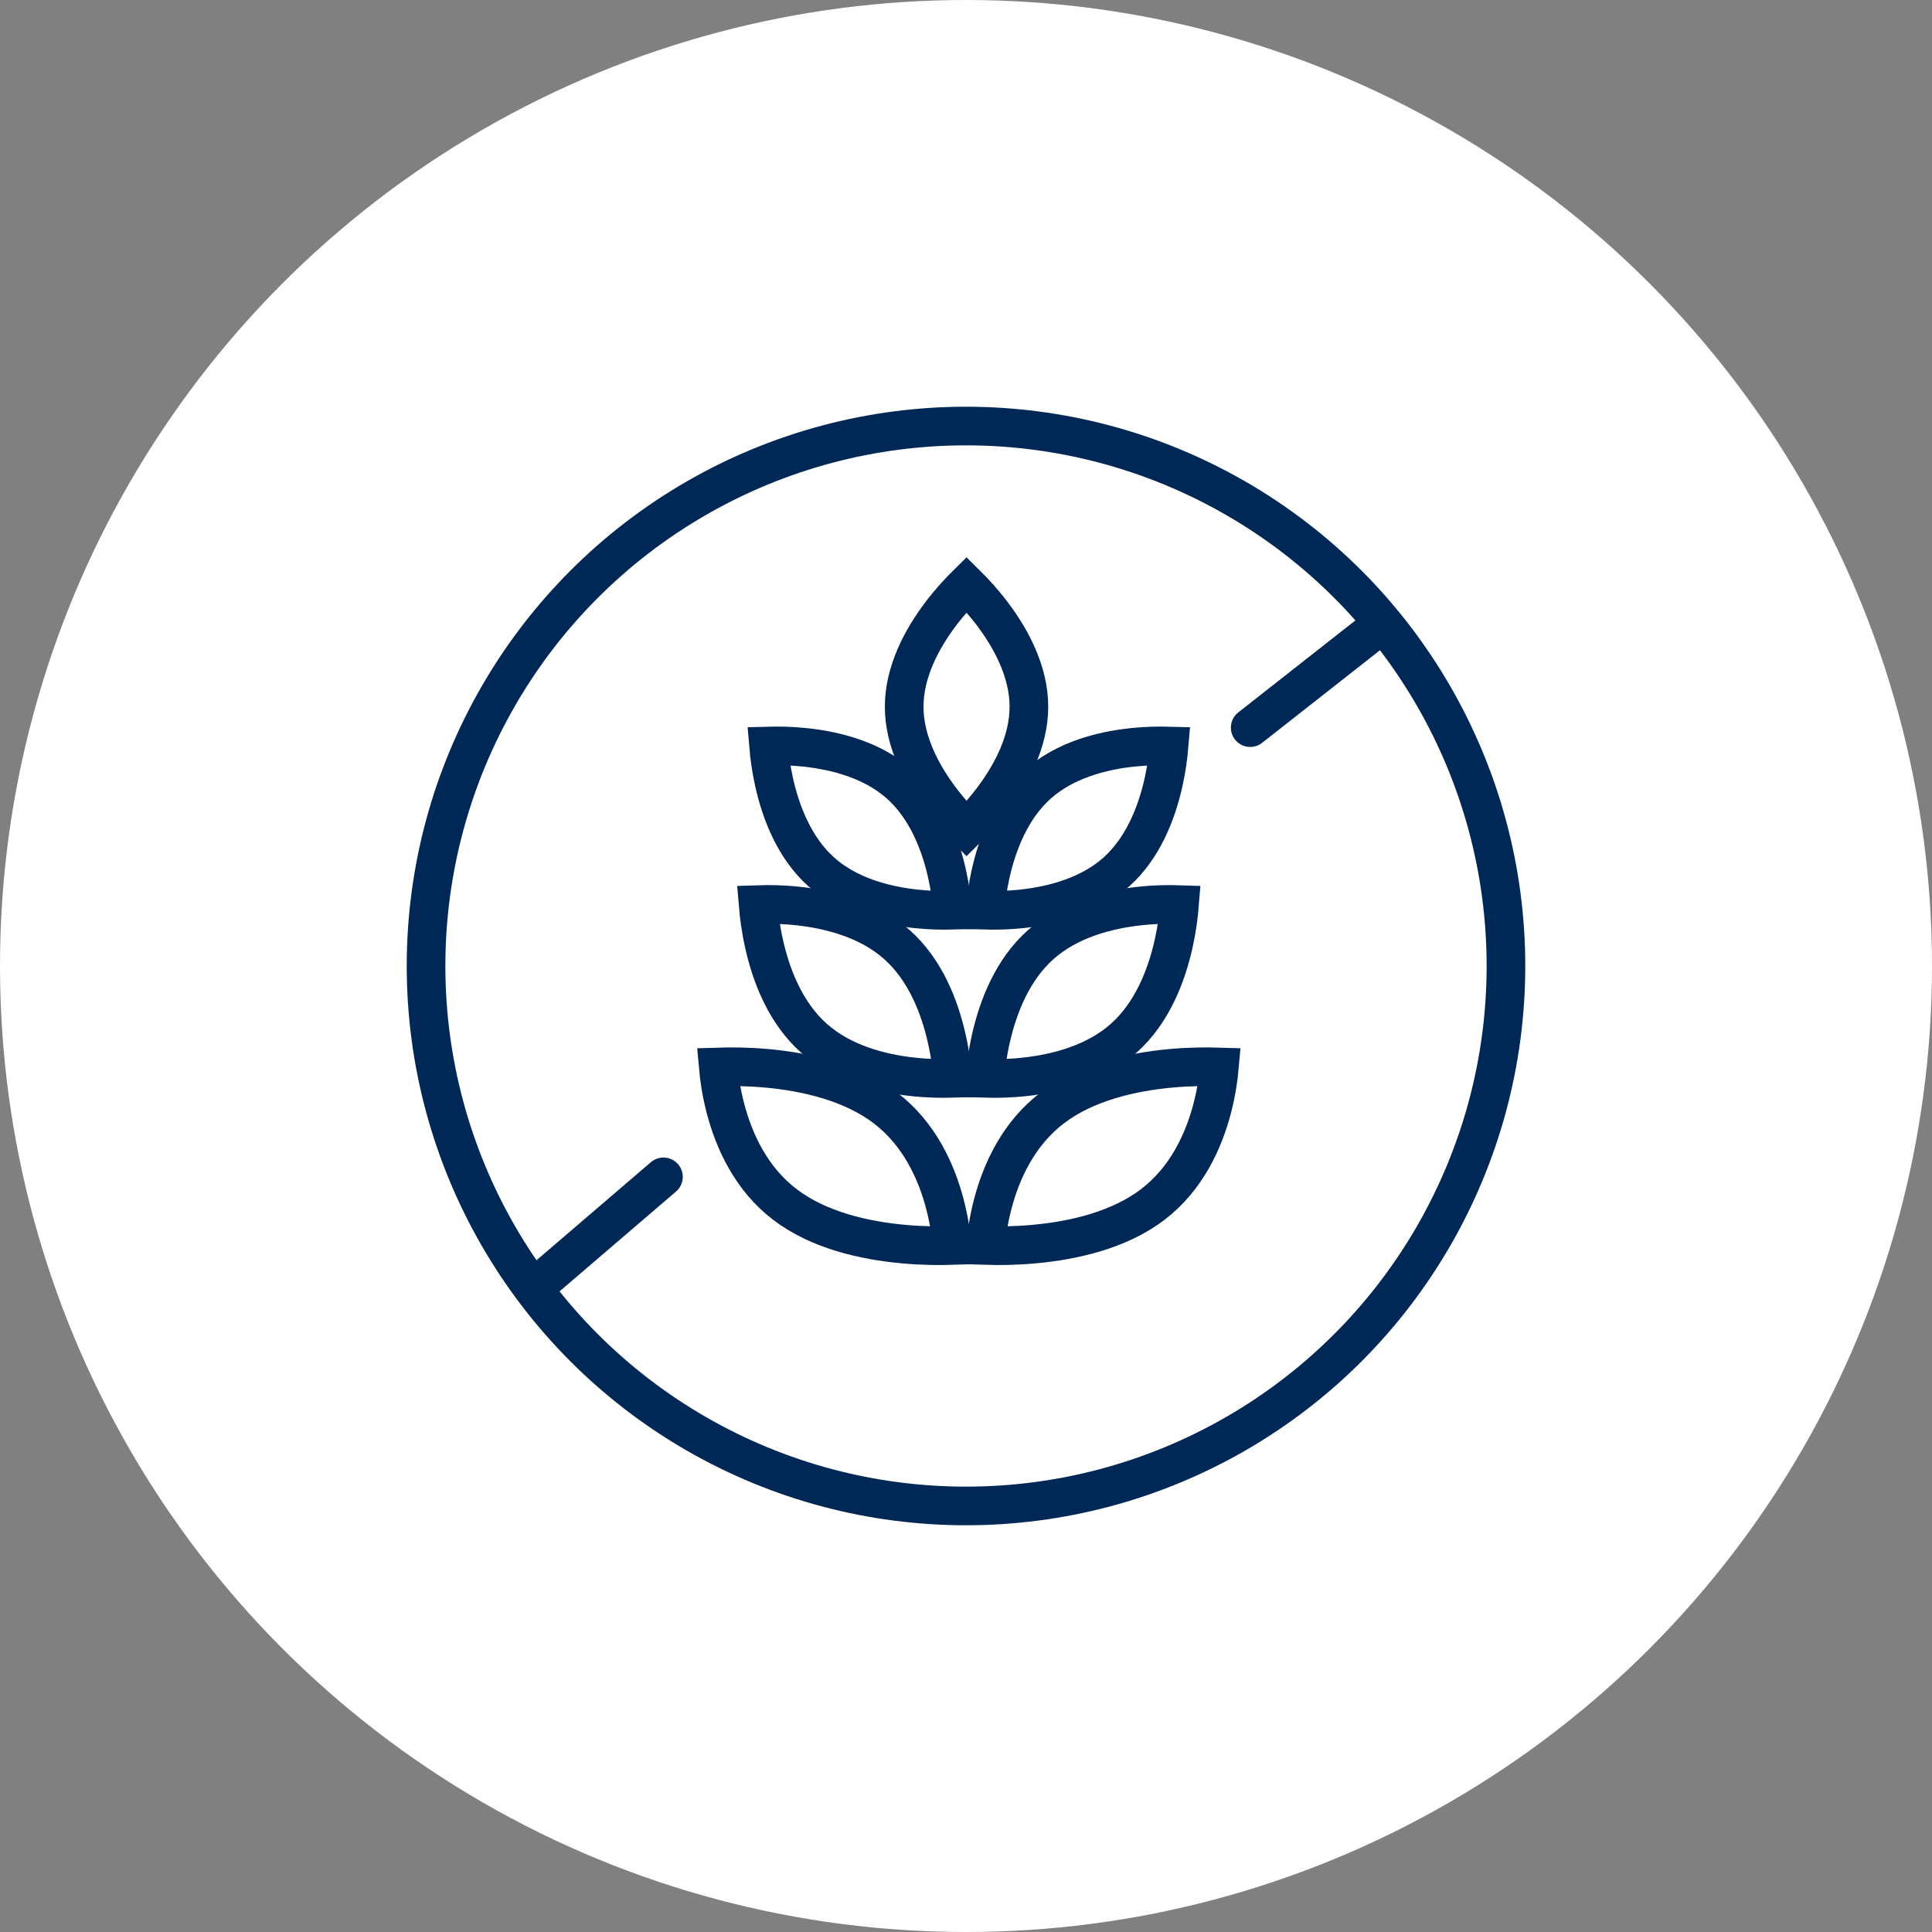
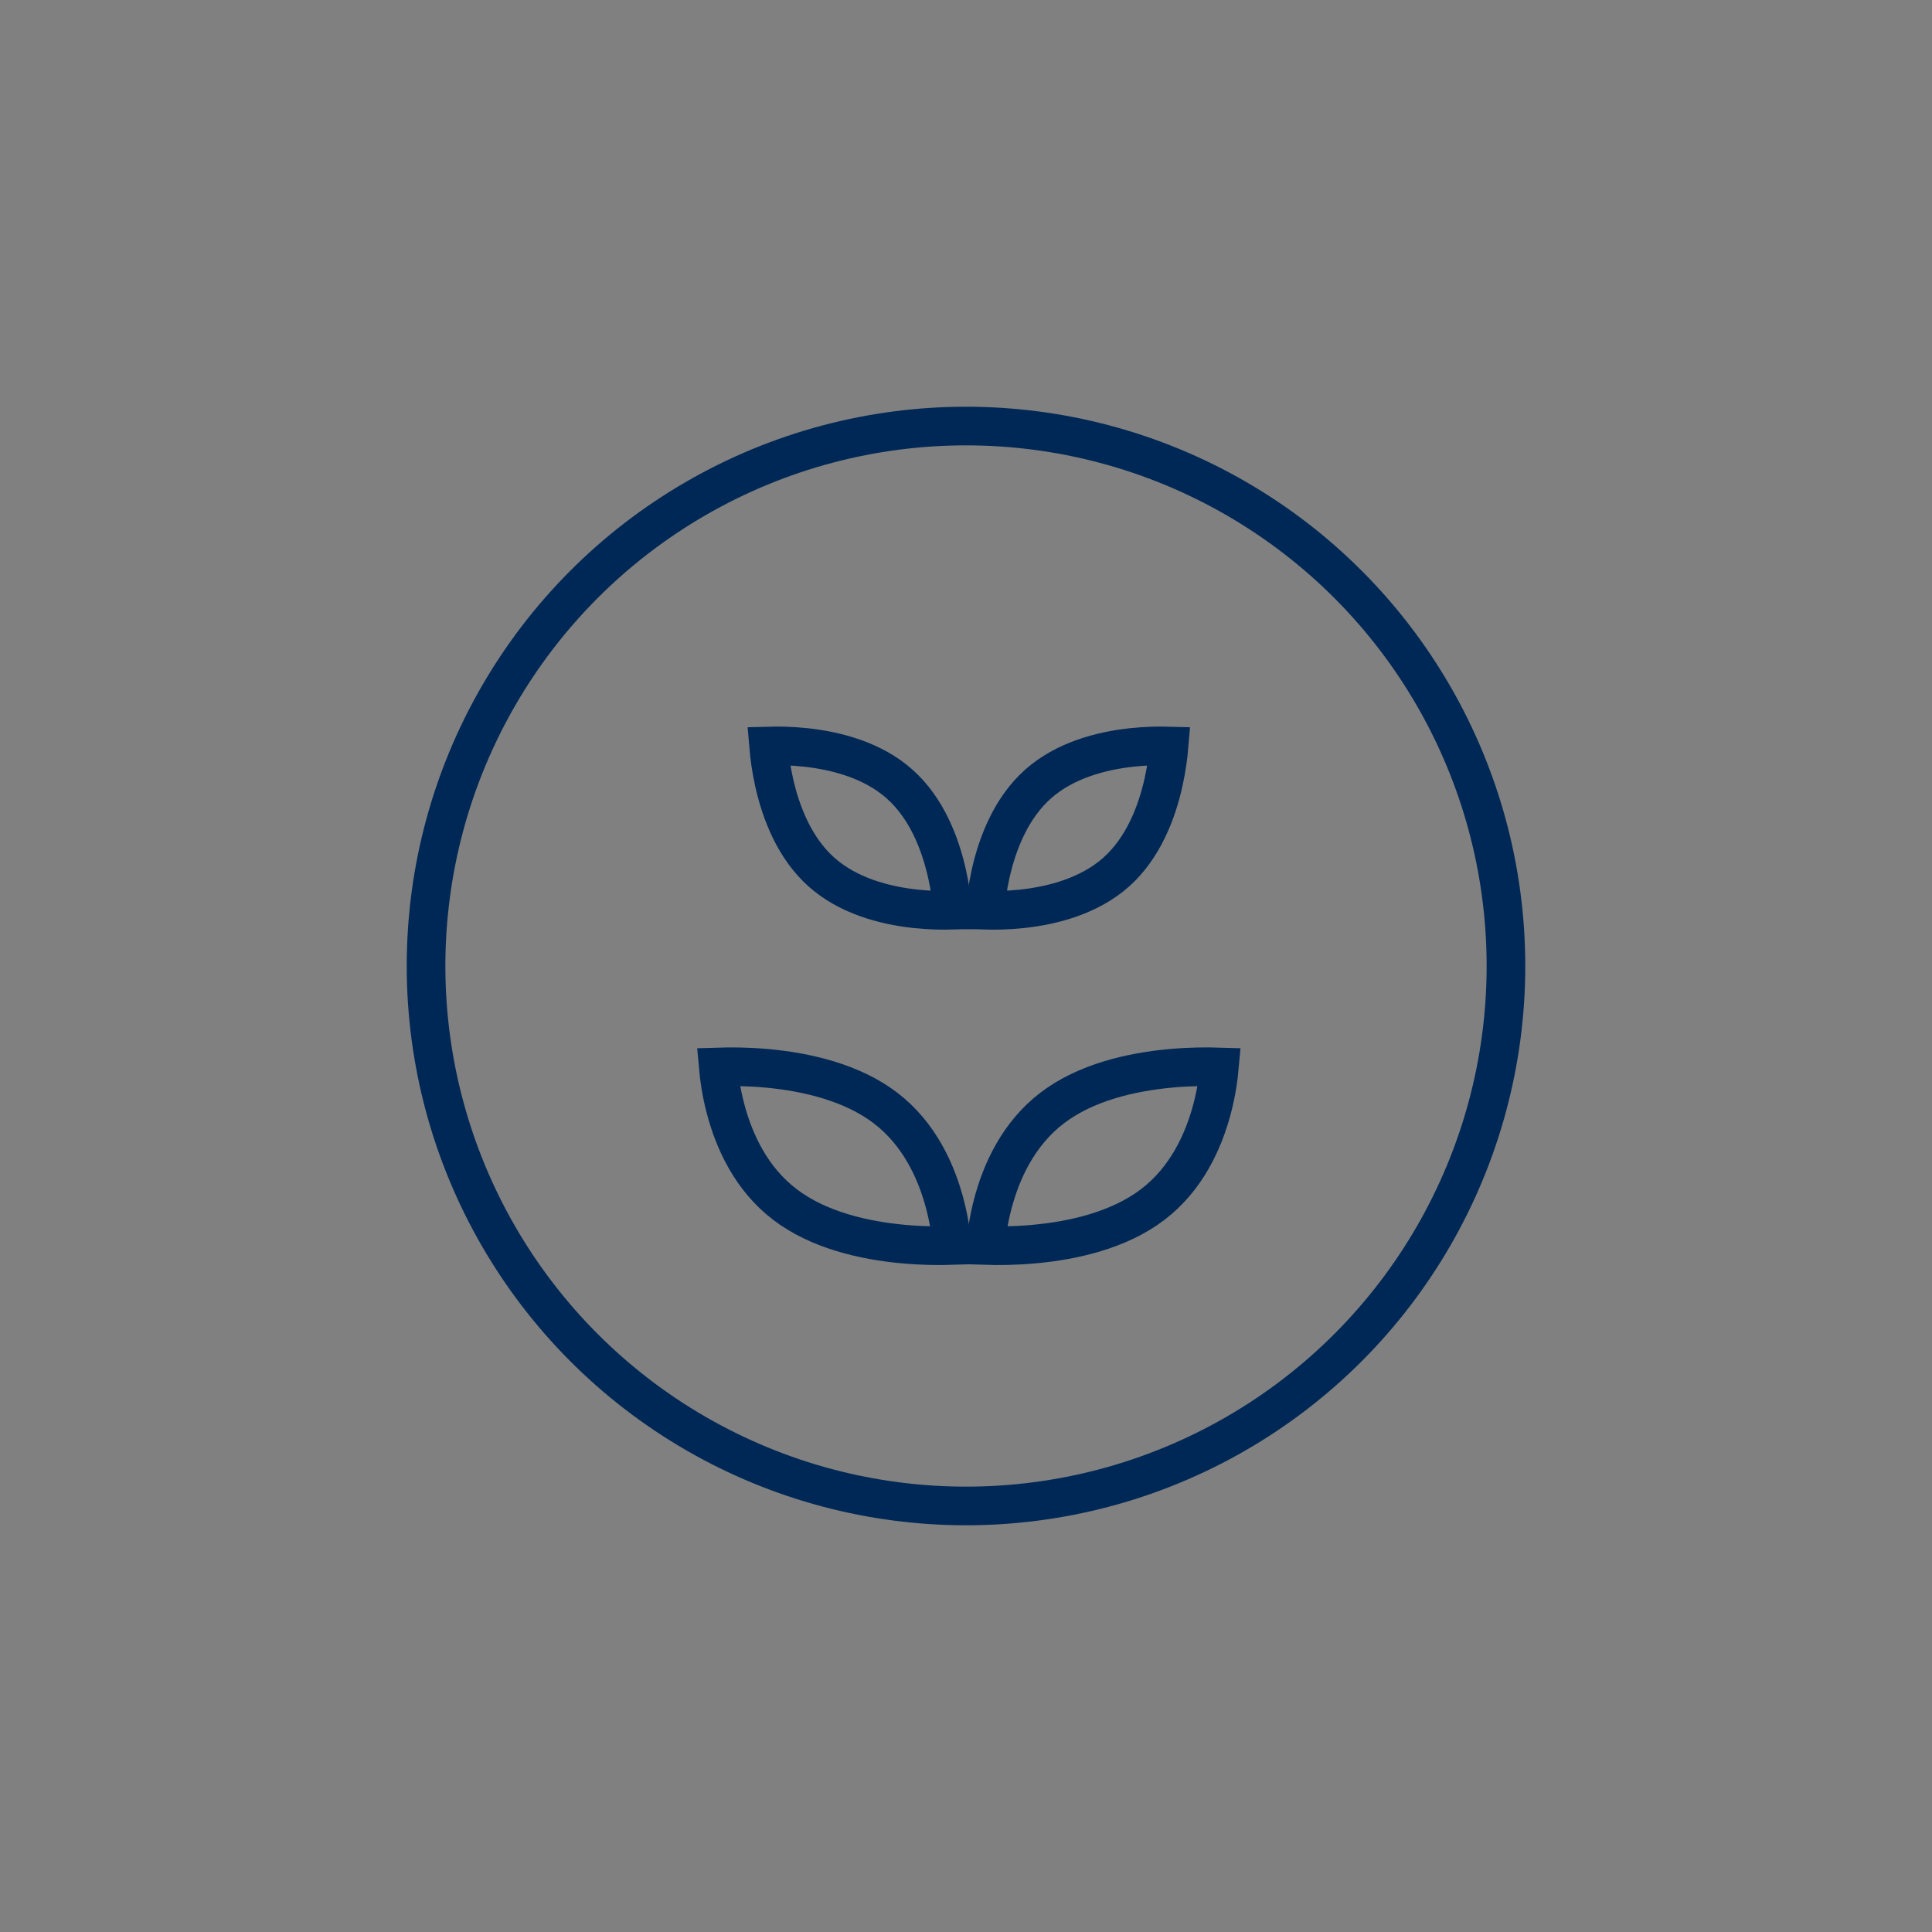
<svg xmlns="http://www.w3.org/2000/svg" width="50" height="50" viewBox="0 0 50 50" fill="none">
  <rect x="0" y="0" width="50" height="50" fill="#808080" stroke="none" />
-   <circle cx="25" cy="25" r="25" fill="white" />
-   <path d="M26.628 18.29C26.628 19.192 26.174 20.045 25.673 20.705C25.435 21.018 25.197 21.274 25.014 21.455C24.831 21.274 24.593 21.018 24.355 20.705C23.854 20.045 23.4 19.192 23.4 18.29C23.4 17.389 23.854 16.535 24.355 15.875C24.593 15.563 24.831 15.307 25.014 15.126C25.197 15.307 25.435 15.563 25.673 15.875C26.174 16.535 26.628 17.389 26.628 18.29Z" stroke="#002856" />
  <path d="M23.286 20.295C23.975 20.91 24.331 21.816 24.51 22.617C24.591 22.98 24.632 23.308 24.653 23.557C24.404 23.564 24.073 23.56 23.703 23.521C22.887 23.434 21.946 23.182 21.258 22.568C20.569 21.953 20.213 21.047 20.034 20.245C19.953 19.883 19.912 19.554 19.891 19.306C20.14 19.299 20.471 19.303 20.84 19.342C21.657 19.429 22.598 19.68 23.286 20.295Z" stroke="#002856" />
  <path d="M26.86 20.295C26.171 20.91 25.815 21.816 25.636 22.617C25.556 22.98 25.514 23.308 25.493 23.557C25.742 23.564 26.073 23.56 26.443 23.521C27.259 23.434 28.2 23.182 28.889 22.568C29.577 21.953 29.934 21.047 30.112 20.245C30.193 19.883 30.234 19.554 30.255 19.306C30.006 19.299 29.675 19.303 29.306 19.342C28.489 19.429 27.549 19.68 26.86 20.295Z" stroke="#002856" />
-   <path d="M23.218 24.451C23.944 25.099 24.319 26.054 24.506 26.896C24.594 27.289 24.638 27.644 24.659 27.908C24.395 27.916 24.037 27.913 23.636 27.87C22.779 27.779 21.788 27.515 21.062 26.866C20.335 26.218 19.96 25.263 19.773 24.422C19.685 24.028 19.642 23.674 19.62 23.41C19.885 23.401 20.242 23.404 20.643 23.447C21.5 23.538 22.491 23.802 23.218 24.451Z" stroke="#002856" />
-   <path d="M26.929 24.451C26.202 25.099 25.828 26.054 25.64 26.896C25.552 27.289 25.509 27.644 25.487 27.908C25.752 27.916 26.109 27.913 26.51 27.87C27.367 27.779 28.358 27.515 29.085 26.866C29.811 26.218 30.186 25.263 30.374 24.422C30.461 24.028 30.505 23.674 30.526 23.41C30.262 23.401 29.904 23.404 29.504 23.447C28.646 23.538 27.655 23.802 26.929 24.451Z" stroke="#002856" />
  <path d="M22.917 28.675C23.788 29.34 24.234 30.316 24.456 31.169C24.565 31.587 24.617 31.963 24.641 32.234C24.323 32.244 23.881 32.243 23.382 32.197C22.367 32.105 21.183 31.837 20.312 31.171C19.44 30.506 18.994 29.53 18.773 28.677C18.663 28.259 18.612 27.883 18.588 27.612C18.905 27.602 19.347 27.603 19.846 27.648C20.862 27.741 22.045 28.009 22.917 28.675ZM18.091 27.643C18.091 27.643 18.091 27.643 18.091 27.643L18.091 27.643Z" stroke="#002856" />
  <path d="M27.23 28.675C26.358 29.34 25.912 30.316 25.69 31.169C25.581 31.587 25.53 31.963 25.506 32.234C25.823 32.244 26.265 32.243 26.764 32.197C27.779 32.105 28.963 31.837 29.835 31.171C30.706 30.506 31.152 29.53 31.374 28.677C31.483 28.259 31.535 27.883 31.559 27.612C31.241 27.602 30.799 27.603 30.3 27.648C29.285 27.741 28.101 28.009 27.23 28.675ZM32.056 27.643C32.056 27.643 32.056 27.643 32.056 27.643L32.056 27.643Z" stroke="#002856" />
  <circle cx="25" cy="25" r="13.974" stroke="#002856" />
-   <path d="M13.848 33.305L17.17 30.457M32.355 18.831L35.677 16.221" stroke="#002856" stroke-linecap="round" />
</svg>